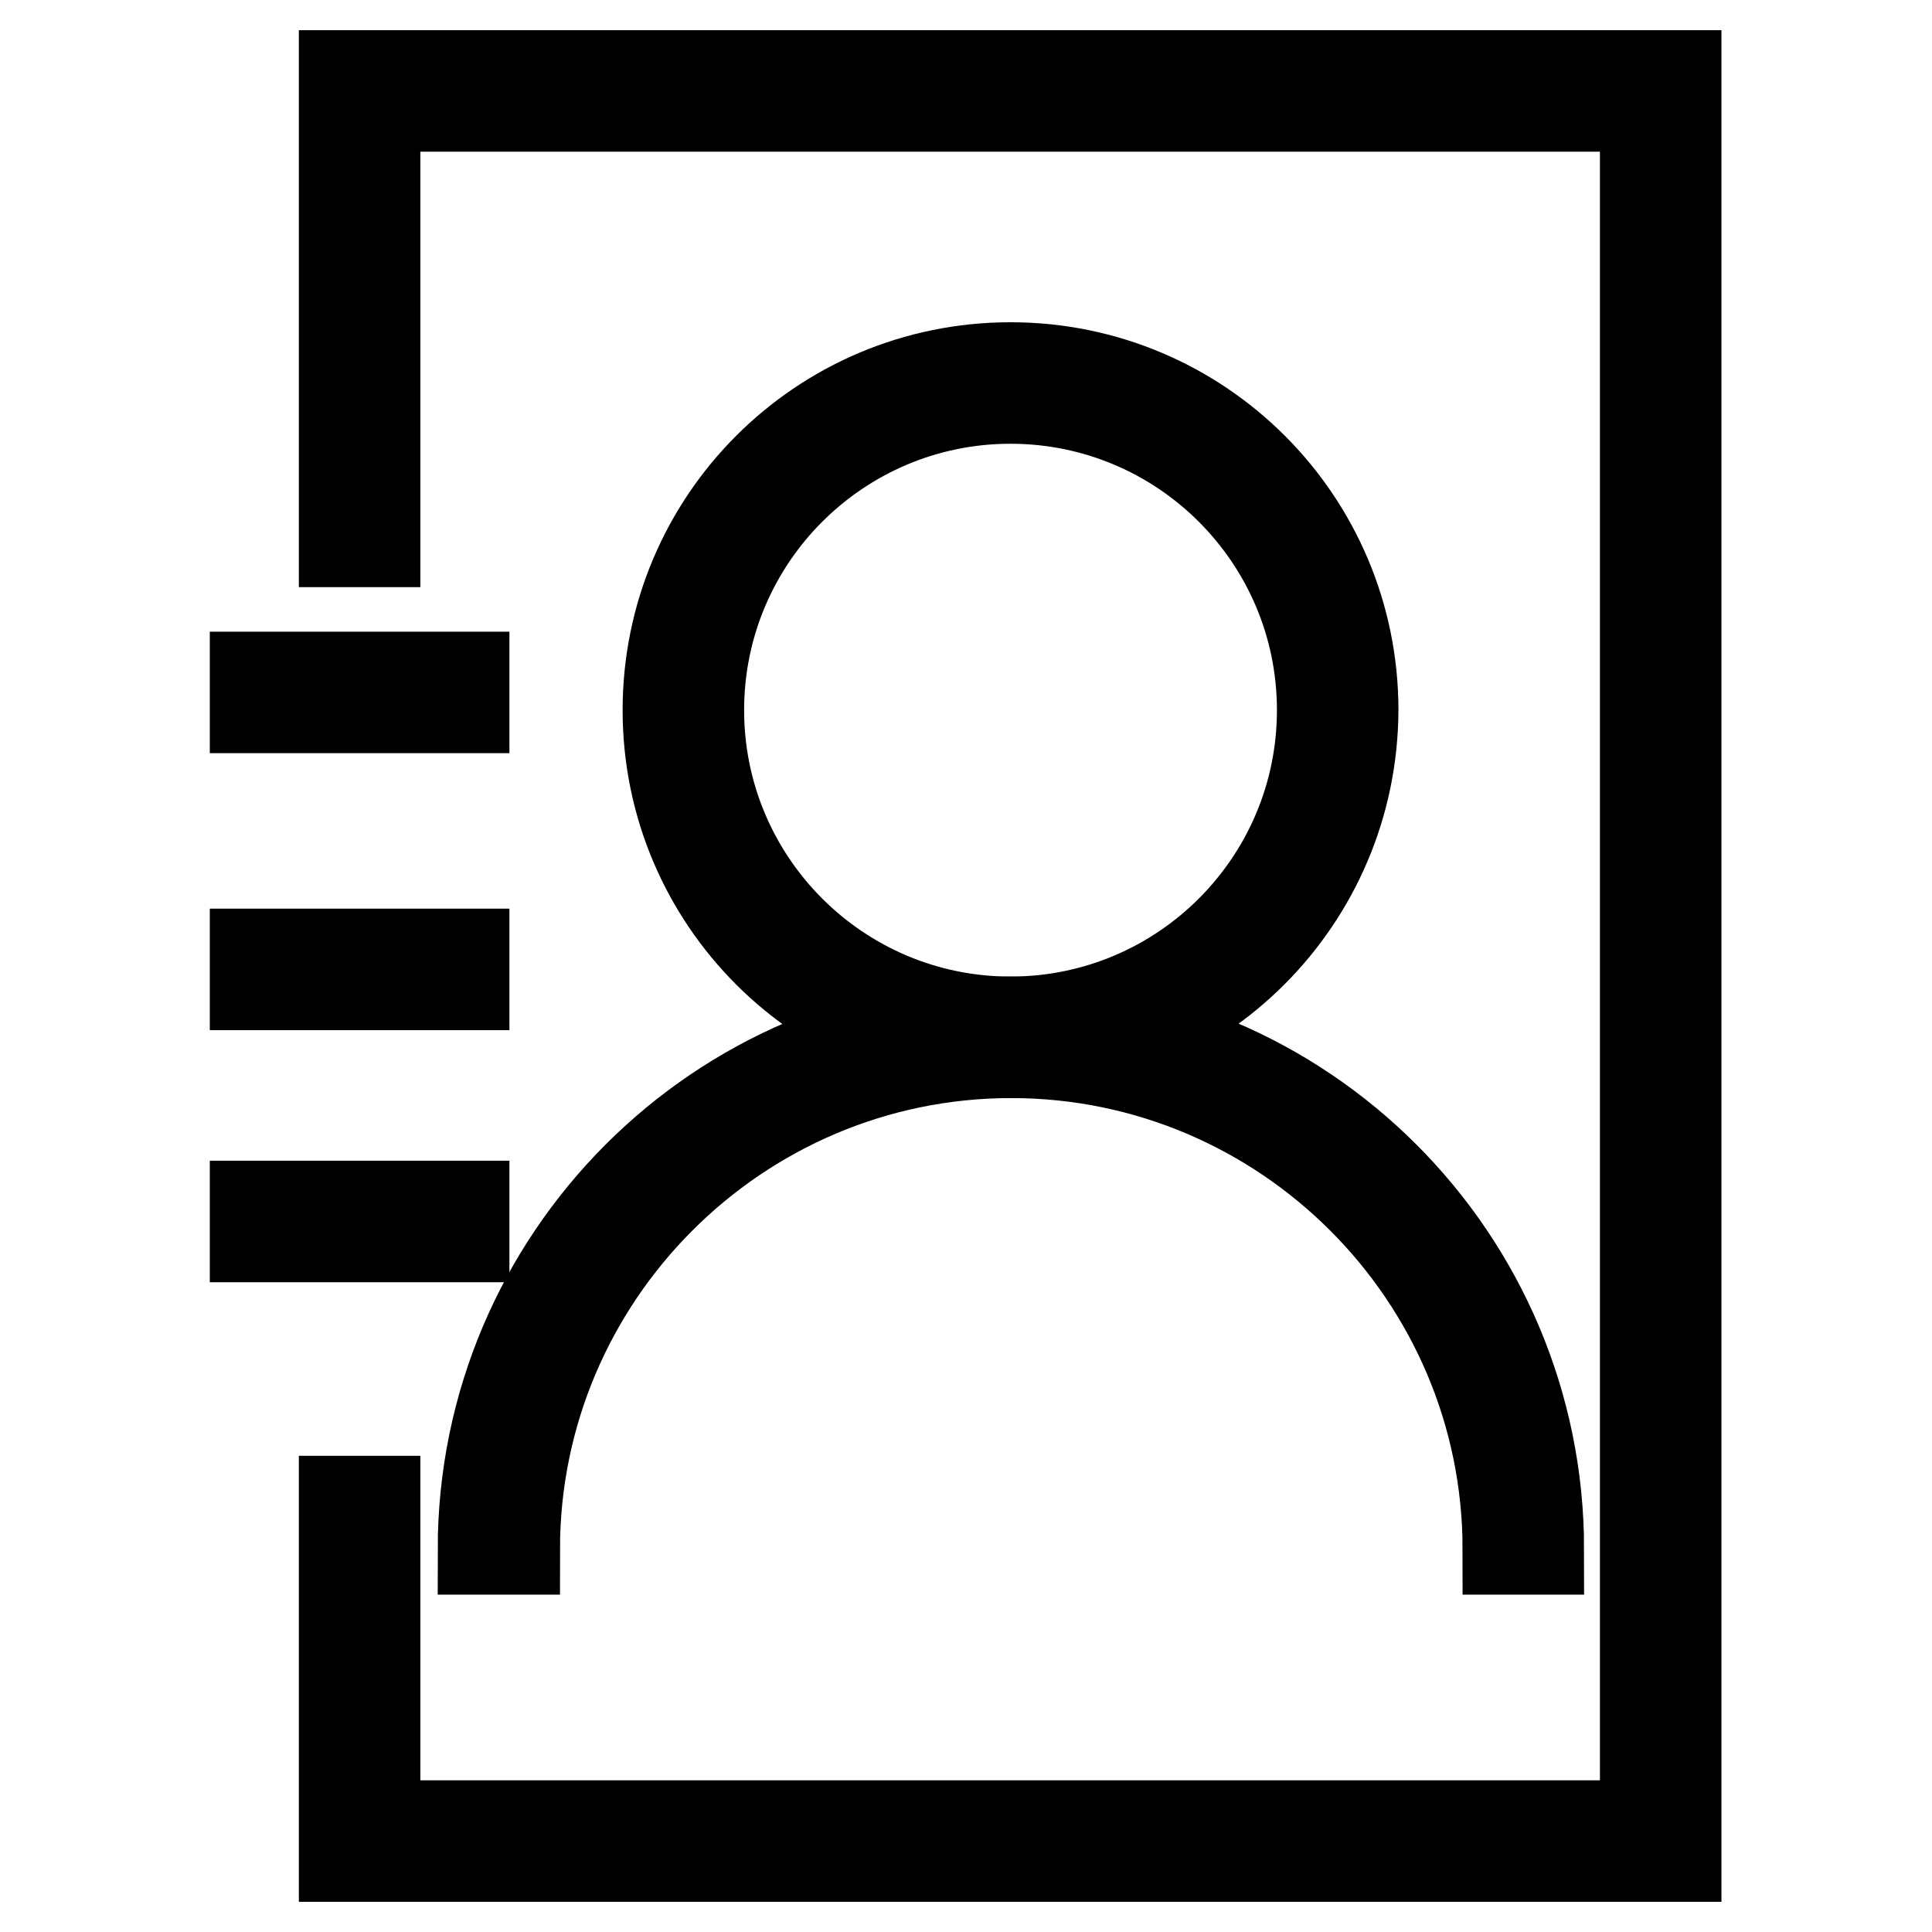
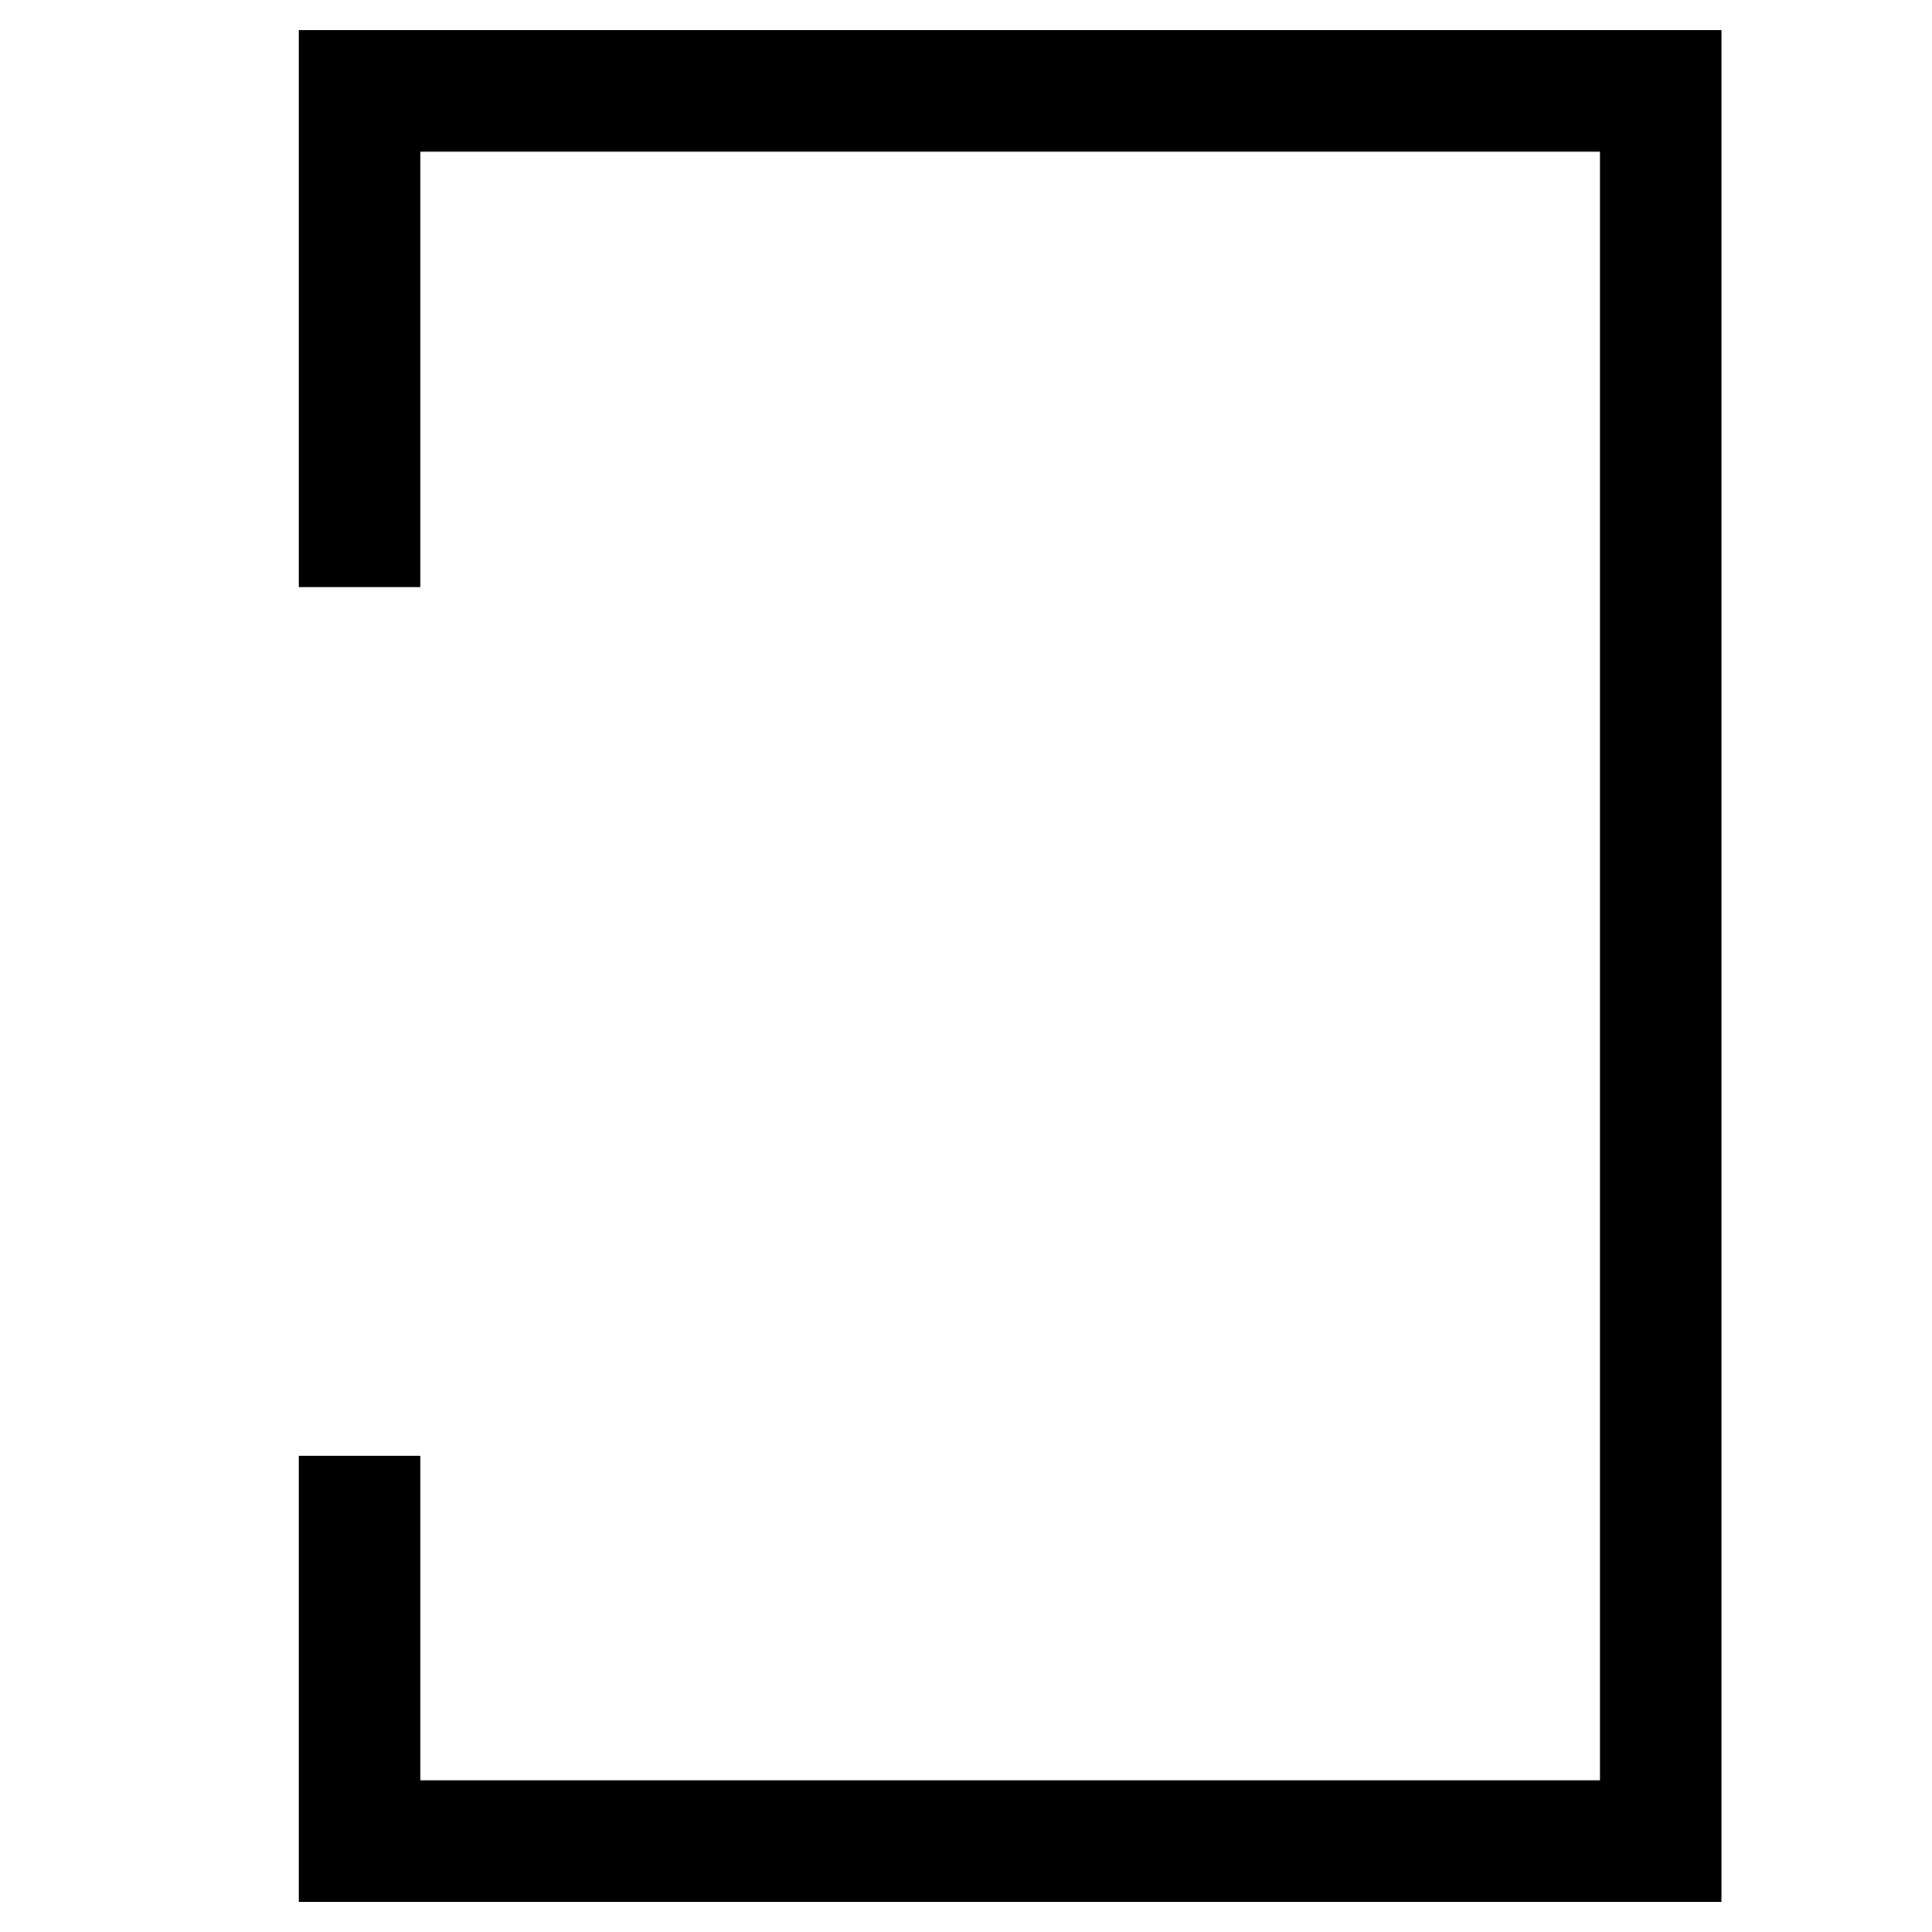
<svg xmlns="http://www.w3.org/2000/svg" version="1.1" x="0px" y="0px" viewBox="0 0 256 256" enable-background="new 0 0 256 256" xml:space="preserve">
  <g>
    <path stroke-width="12" fill-opacity="0" stroke="#000000" d="M222.2,246H45.6v-47.1h4.1v43h168.3V14.1H49.7v57.7h-4.1V10h176.5V246z" />
-     <path stroke-width="12" fill-opacity="0" stroke="#000000" d="M33.8,89.7h27.7v4.1H33.8V89.7z M33.8,126.4h27.7v4.1H33.8V126.4z M33.8,159.8h27.7v4.1H33.8V159.8z  M133.9,139.5c-25.1,0-45.4-20.3-45.4-45.4c0-25.1,20.3-45.4,45.4-45.4c25.1,0,45.4,20.3,45.4,45.4 C179.2,119.2,158.9,139.5,133.9,139.5z M133.9,52.8c-22.8,0-41.3,18.5-41.3,41.3s18.5,41.3,41.3,41.3c22.8,0,41.3-18.5,41.3-41.3 S156.7,52.8,133.9,52.8L133.9,52.8z" />
-     <path stroke-width="12" fill-opacity="0" stroke="#000000" d="M203.9,205.3h-4.1c0-36.3-29.6-65.8-65.8-65.8c-36.3,0-65.8,29.6-65.8,65.8H64c0-38.5,31.3-69.9,69.9-69.9 C172.6,135.4,203.9,166.7,203.9,205.3L203.9,205.3z" />
  </g>
</svg>